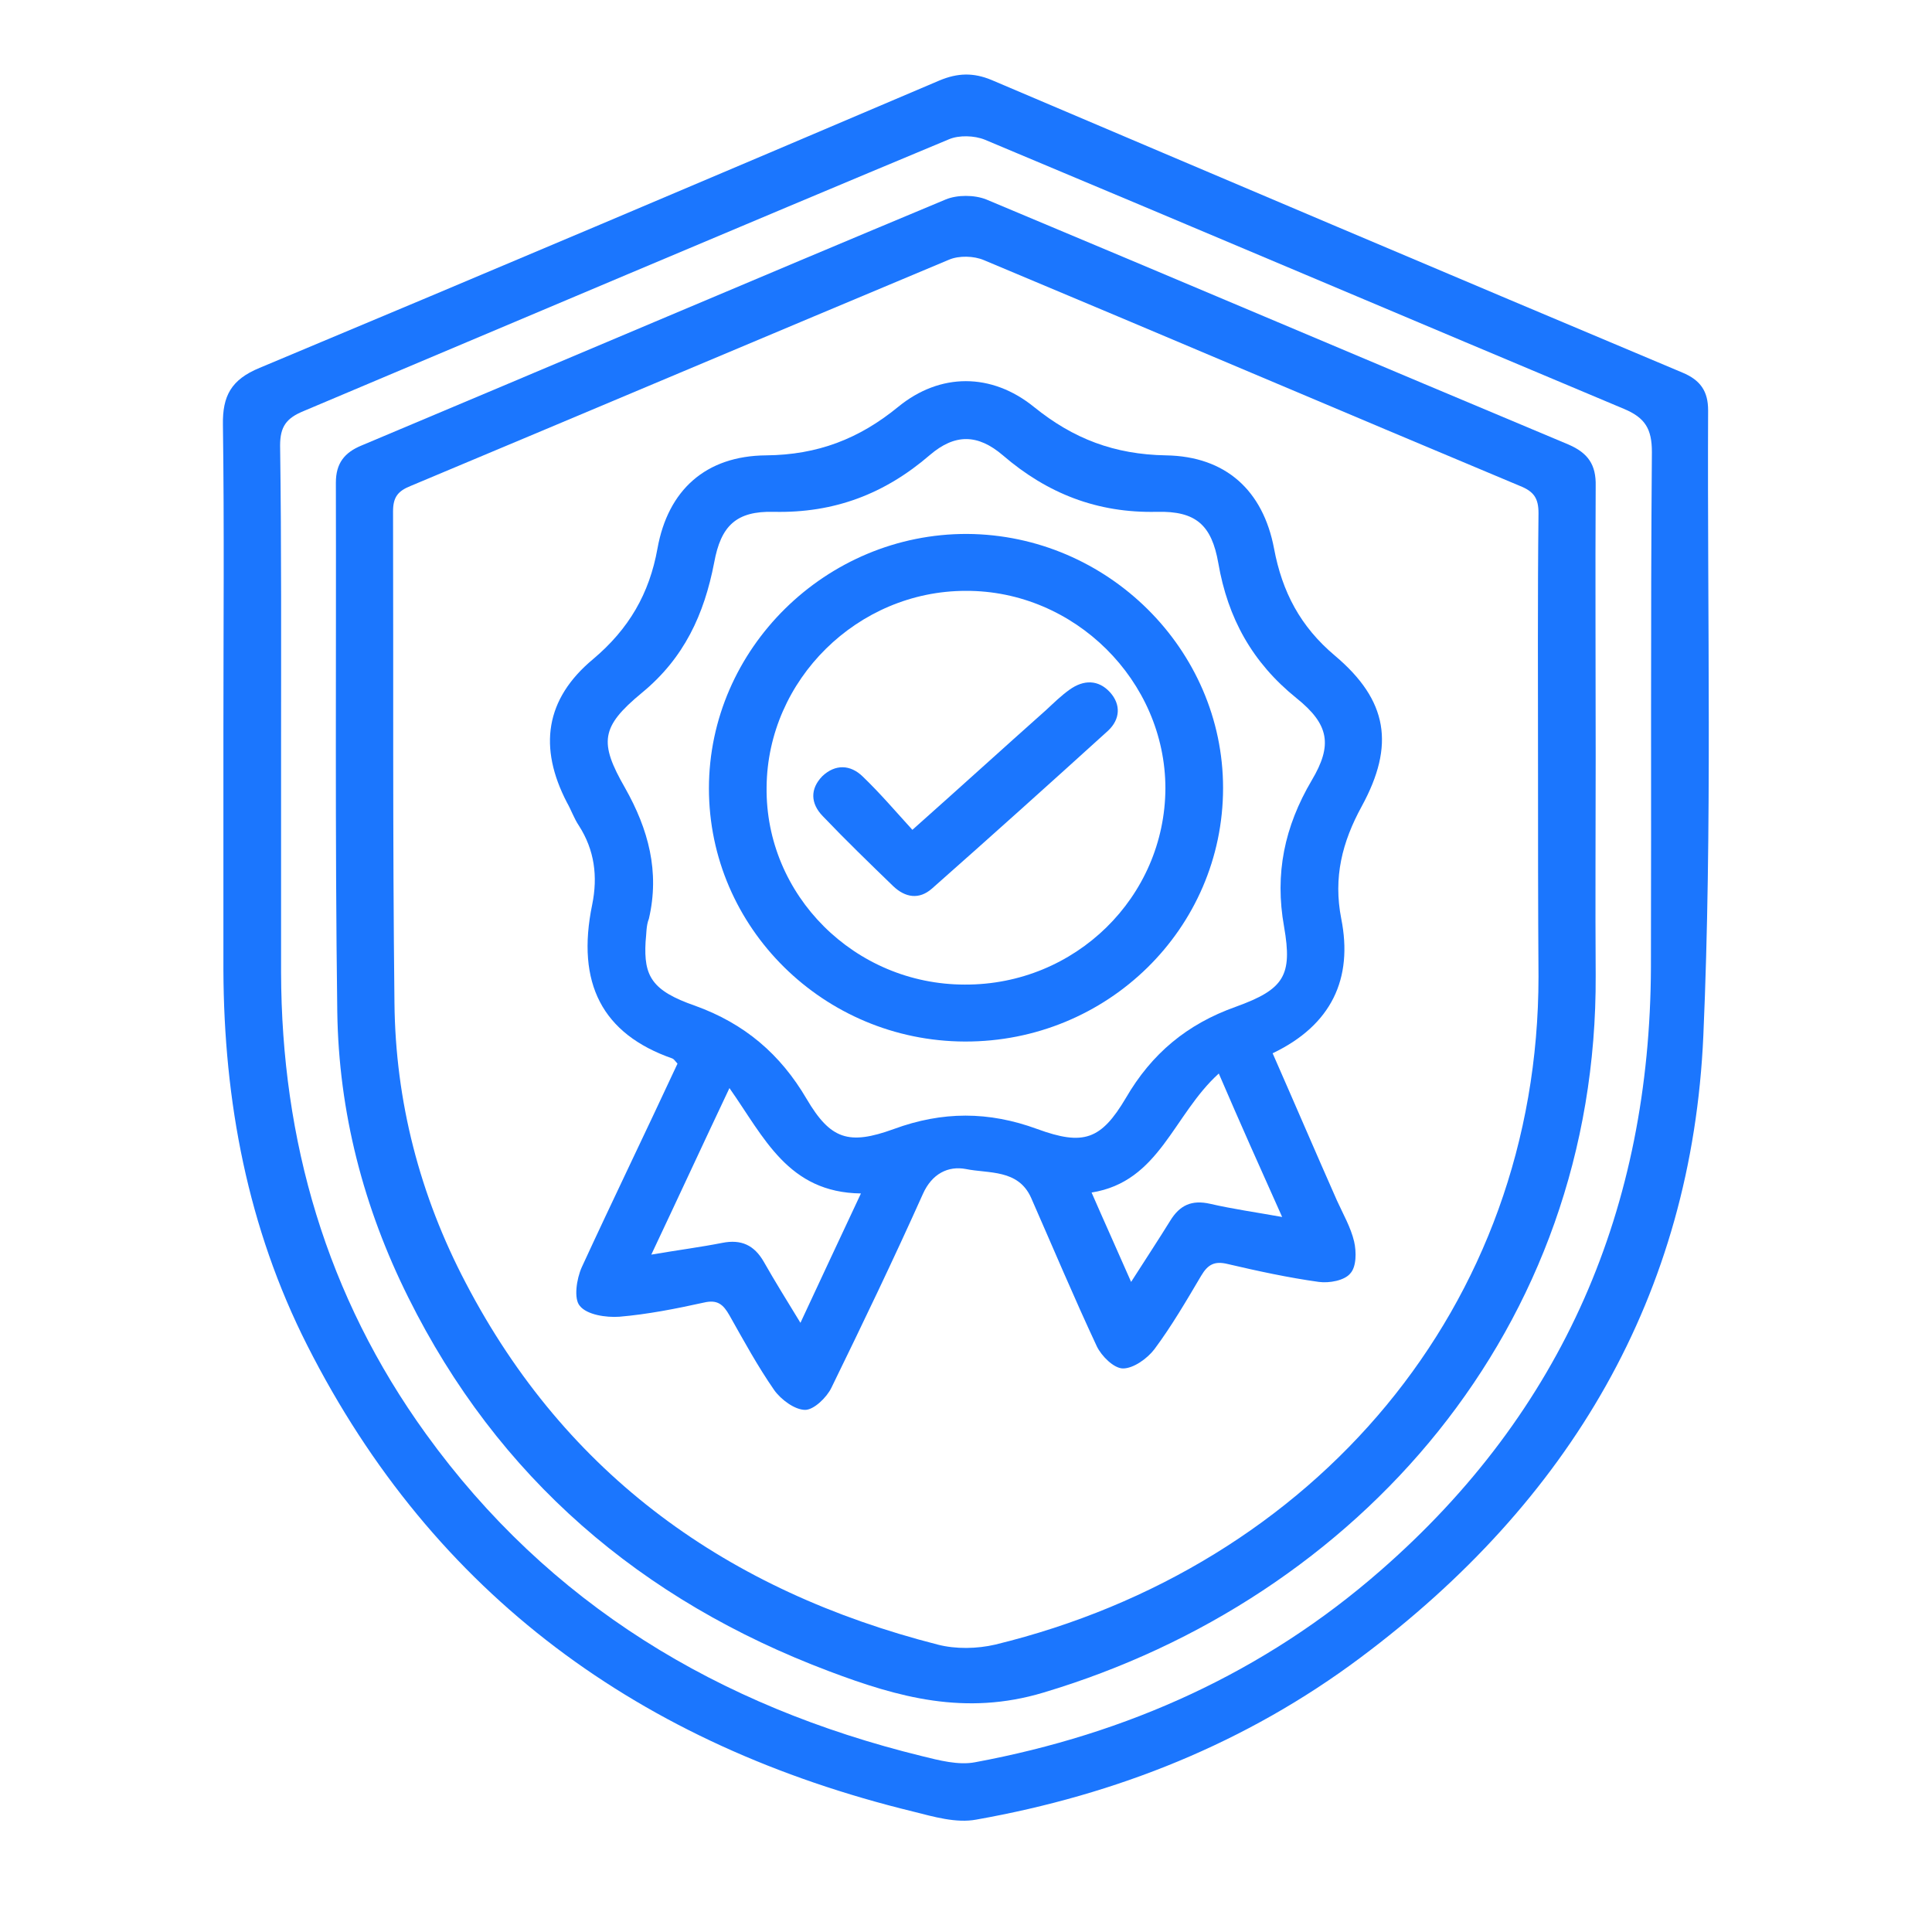
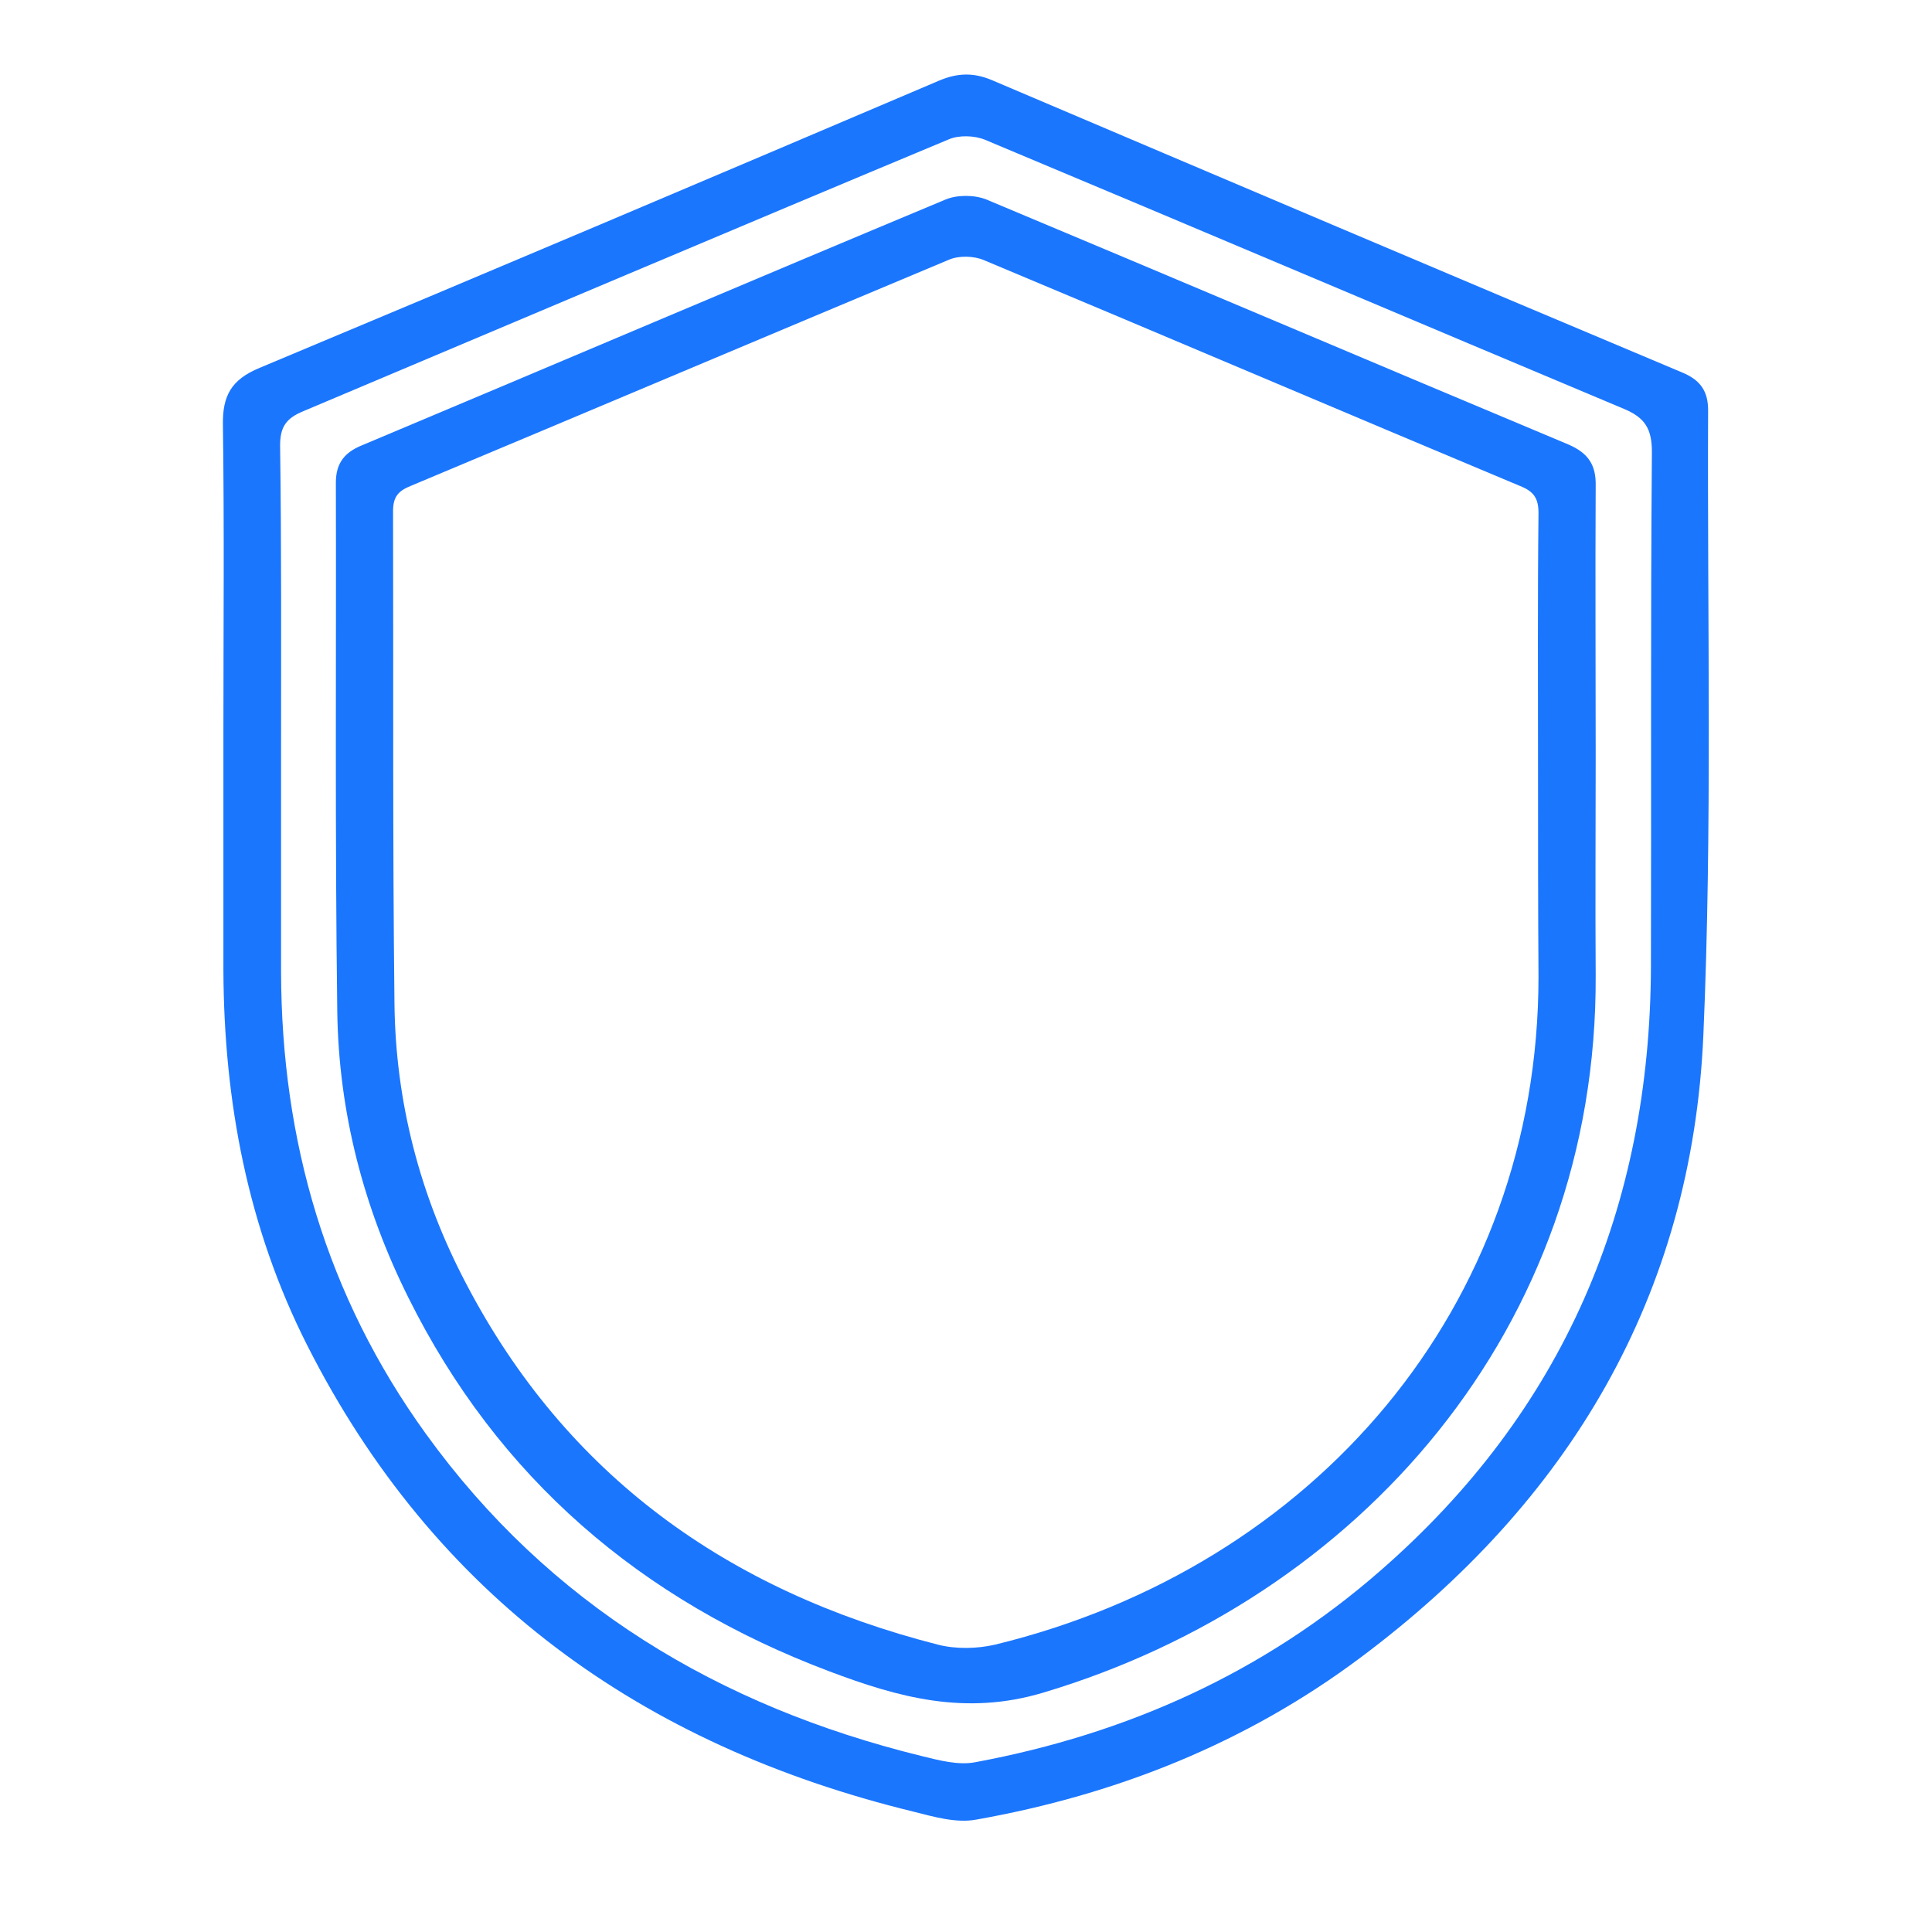
<svg xmlns="http://www.w3.org/2000/svg" width="52" height="52" viewBox="0 0 52 52" fill="none">
  <g clip-path="url(#clip0_1062_91)">
    <path d="M6.013 19.727C6.013 16.966 6.038 14.193 6 11.433C5.987 10.661 6.218 10.218 6.988 9.901C13.105 7.343 19.197 4.76 25.288 2.165C25.776 1.962 26.199 1.95 26.686 2.152C32.88 4.786 39.075 7.419 45.282 10.028C45.769 10.23 45.974 10.534 45.974 11.041C45.949 16.65 46.09 22.271 45.846 27.868C45.538 34.87 42.242 40.416 36.612 44.619C33.547 46.911 30.059 48.304 26.276 48.975C25.737 49.076 25.134 48.899 24.583 48.76C17.26 46.974 11.681 42.948 8.27 36.212C6.667 33.047 6.026 29.64 6.013 26.108C6.013 23.993 6.013 21.854 6.013 19.727ZM7.565 20.094C7.565 22.119 7.565 24.145 7.565 26.171C7.577 30.704 8.783 34.882 11.463 38.592C14.772 43.176 19.338 45.923 24.814 47.266C25.275 47.38 25.801 47.519 26.25 47.43C30.341 46.67 34.022 45.012 37.151 42.277C42.089 37.972 44.41 32.489 44.435 26.032C44.448 21.41 44.423 16.789 44.461 12.168C44.461 11.547 44.282 11.243 43.704 11.003C37.972 8.597 32.252 6.166 26.507 3.76C26.224 3.646 25.814 3.634 25.545 3.747C19.748 6.166 13.964 8.622 8.167 11.066C7.706 11.256 7.539 11.484 7.539 11.99C7.577 14.687 7.565 17.384 7.565 20.094Z" fill="#1B76FE" />
    <path d="M42.948 20.359C42.948 22.322 42.935 24.284 42.948 26.247C42.999 35.756 36.561 43.024 28.084 45.556C25.981 46.189 24.173 45.683 22.326 44.986C17.247 43.074 13.4 39.77 10.989 34.92C9.783 32.502 9.117 29.931 9.078 27.235C9.014 22.486 9.052 17.738 9.04 12.99C9.04 12.471 9.27 12.18 9.732 11.99C14.977 9.787 20.21 7.558 25.455 5.368C25.763 5.241 26.224 5.241 26.545 5.368C31.778 7.558 36.984 9.774 42.217 11.965C42.743 12.193 42.961 12.509 42.948 13.079C42.935 15.497 42.948 17.928 42.948 20.359ZM41.396 20.651C41.396 18.371 41.383 16.092 41.409 13.813C41.409 13.421 41.294 13.231 40.909 13.079C36.099 11.066 31.29 9.014 26.481 7.001C26.212 6.887 25.814 6.875 25.545 6.989C20.71 9.014 15.888 11.053 11.053 13.079C10.707 13.218 10.579 13.383 10.579 13.763C10.591 18.169 10.566 22.588 10.617 26.994C10.643 29.64 11.297 32.173 12.541 34.54C15.247 39.719 19.594 42.821 25.237 44.264C25.724 44.391 26.302 44.378 26.789 44.264C35.368 42.175 41.409 35.173 41.409 26.285C41.396 24.398 41.396 22.524 41.396 20.651Z" fill="#1B76FE" />
-     <path d="M18.235 28.628C18.158 28.539 18.132 28.501 18.094 28.488C16.209 27.83 15.503 26.462 15.939 24.348C16.093 23.588 16.003 22.879 15.58 22.221C15.452 22.031 15.375 21.803 15.26 21.601C14.49 20.119 14.67 18.815 15.965 17.739C16.927 16.928 17.478 15.979 17.696 14.763C17.978 13.193 18.992 12.269 20.62 12.256C22.005 12.243 23.121 11.813 24.173 10.952C25.301 10.028 26.686 10.028 27.828 10.952C28.892 11.813 29.995 12.231 31.38 12.256C32.996 12.281 33.996 13.206 34.291 14.763C34.509 15.928 34.997 16.865 35.933 17.65C37.356 18.853 37.549 20.056 36.651 21.702C36.125 22.664 35.882 23.614 36.1 24.728C36.42 26.336 35.843 27.589 34.253 28.349C34.843 29.691 35.407 31.008 35.984 32.312C36.151 32.679 36.356 33.034 36.446 33.414C36.51 33.692 36.51 34.097 36.343 34.275C36.189 34.465 35.779 34.541 35.497 34.503C34.676 34.389 33.855 34.211 33.047 34.022C32.688 33.933 32.509 34.034 32.329 34.338C31.932 35.009 31.534 35.693 31.072 36.313C30.88 36.566 30.508 36.832 30.226 36.832C29.982 36.832 29.649 36.503 29.521 36.237C28.905 34.92 28.341 33.578 27.751 32.236C27.404 31.464 26.609 31.59 25.994 31.464C25.519 31.375 25.083 31.59 24.84 32.135C24.057 33.882 23.224 35.617 22.377 37.352C22.249 37.617 21.903 37.947 21.672 37.947C21.39 37.947 21.018 37.668 20.838 37.415C20.39 36.769 20.018 36.085 19.633 35.402C19.466 35.11 19.312 34.971 18.94 35.06C18.197 35.224 17.427 35.376 16.67 35.44C16.311 35.465 15.798 35.389 15.606 35.148C15.439 34.959 15.516 34.427 15.657 34.11C16.491 32.3 17.376 30.476 18.235 28.628ZM17.376 25.348C17.324 26.273 17.542 26.665 18.709 27.07C20.043 27.551 21.005 28.374 21.71 29.577C22.352 30.666 22.839 30.831 24.057 30.388C25.365 29.907 26.609 29.907 27.918 30.388C29.162 30.843 29.636 30.679 30.303 29.552C30.995 28.362 31.945 27.564 33.265 27.096C34.561 26.627 34.791 26.26 34.561 24.943C34.304 23.512 34.574 22.246 35.304 21.005C35.869 20.056 35.779 19.499 34.894 18.79C33.701 17.827 33.047 16.637 32.791 15.156C32.611 14.13 32.188 13.75 31.137 13.776C29.533 13.813 28.187 13.282 26.994 12.256C26.314 11.674 25.699 11.674 25.032 12.243C23.814 13.294 22.454 13.813 20.826 13.776C19.812 13.75 19.402 14.155 19.222 15.143C18.953 16.536 18.415 17.713 17.273 18.65C16.17 19.562 16.119 19.98 16.824 21.208C17.453 22.322 17.76 23.462 17.465 24.728C17.389 24.918 17.401 25.133 17.376 25.348ZM19.633 29.286C18.902 30.831 18.248 32.249 17.53 33.768C18.273 33.642 18.863 33.566 19.44 33.452C19.953 33.35 20.3 33.515 20.556 33.958C20.851 34.477 21.172 34.996 21.544 35.604C22.108 34.389 22.621 33.3 23.172 32.122C21.21 32.097 20.569 30.616 19.633 29.286ZM32.804 28.894C31.573 30.008 31.213 31.806 29.38 32.097C29.739 32.92 30.072 33.654 30.444 34.503C30.841 33.882 31.175 33.376 31.496 32.857C31.752 32.439 32.073 32.287 32.573 32.401C33.176 32.54 33.804 32.629 34.509 32.755C33.919 31.439 33.381 30.236 32.804 28.894Z" fill="#1B76FE" />
-     <path d="M25.968 28.033C22.172 28.02 19.081 24.968 19.081 21.221C19.081 17.46 22.236 14.358 26.032 14.371C29.815 14.396 32.919 17.485 32.919 21.208C32.919 24.994 29.802 28.045 25.968 28.033ZM25.968 26.5C28.943 26.513 31.354 24.145 31.367 21.221C31.367 18.321 28.918 15.89 25.994 15.903C23.082 15.903 20.659 18.296 20.633 21.183C20.594 24.095 23.005 26.5 25.968 26.5Z" fill="#1B76FE" />
-     <path d="M24.557 22.335C25.84 21.195 26.994 20.144 28.161 19.106C28.366 18.916 28.558 18.726 28.789 18.561C29.161 18.296 29.559 18.283 29.88 18.637C30.174 18.967 30.149 19.359 29.828 19.663C28.251 21.094 26.673 22.512 25.083 23.917C24.737 24.221 24.365 24.158 24.044 23.854C23.403 23.234 22.762 22.613 22.146 21.968C21.813 21.626 21.8 21.233 22.133 20.891C22.48 20.562 22.89 20.575 23.224 20.904C23.685 21.347 24.096 21.828 24.557 22.335Z" fill="#1B76FE" />
  </g>
  <defs>
    <clipPath id="clip0_1062_91">
      <rect width="40" height="47" fill="white" transform="translate(6 2)" />
    </clipPath>
  </defs>
</svg>